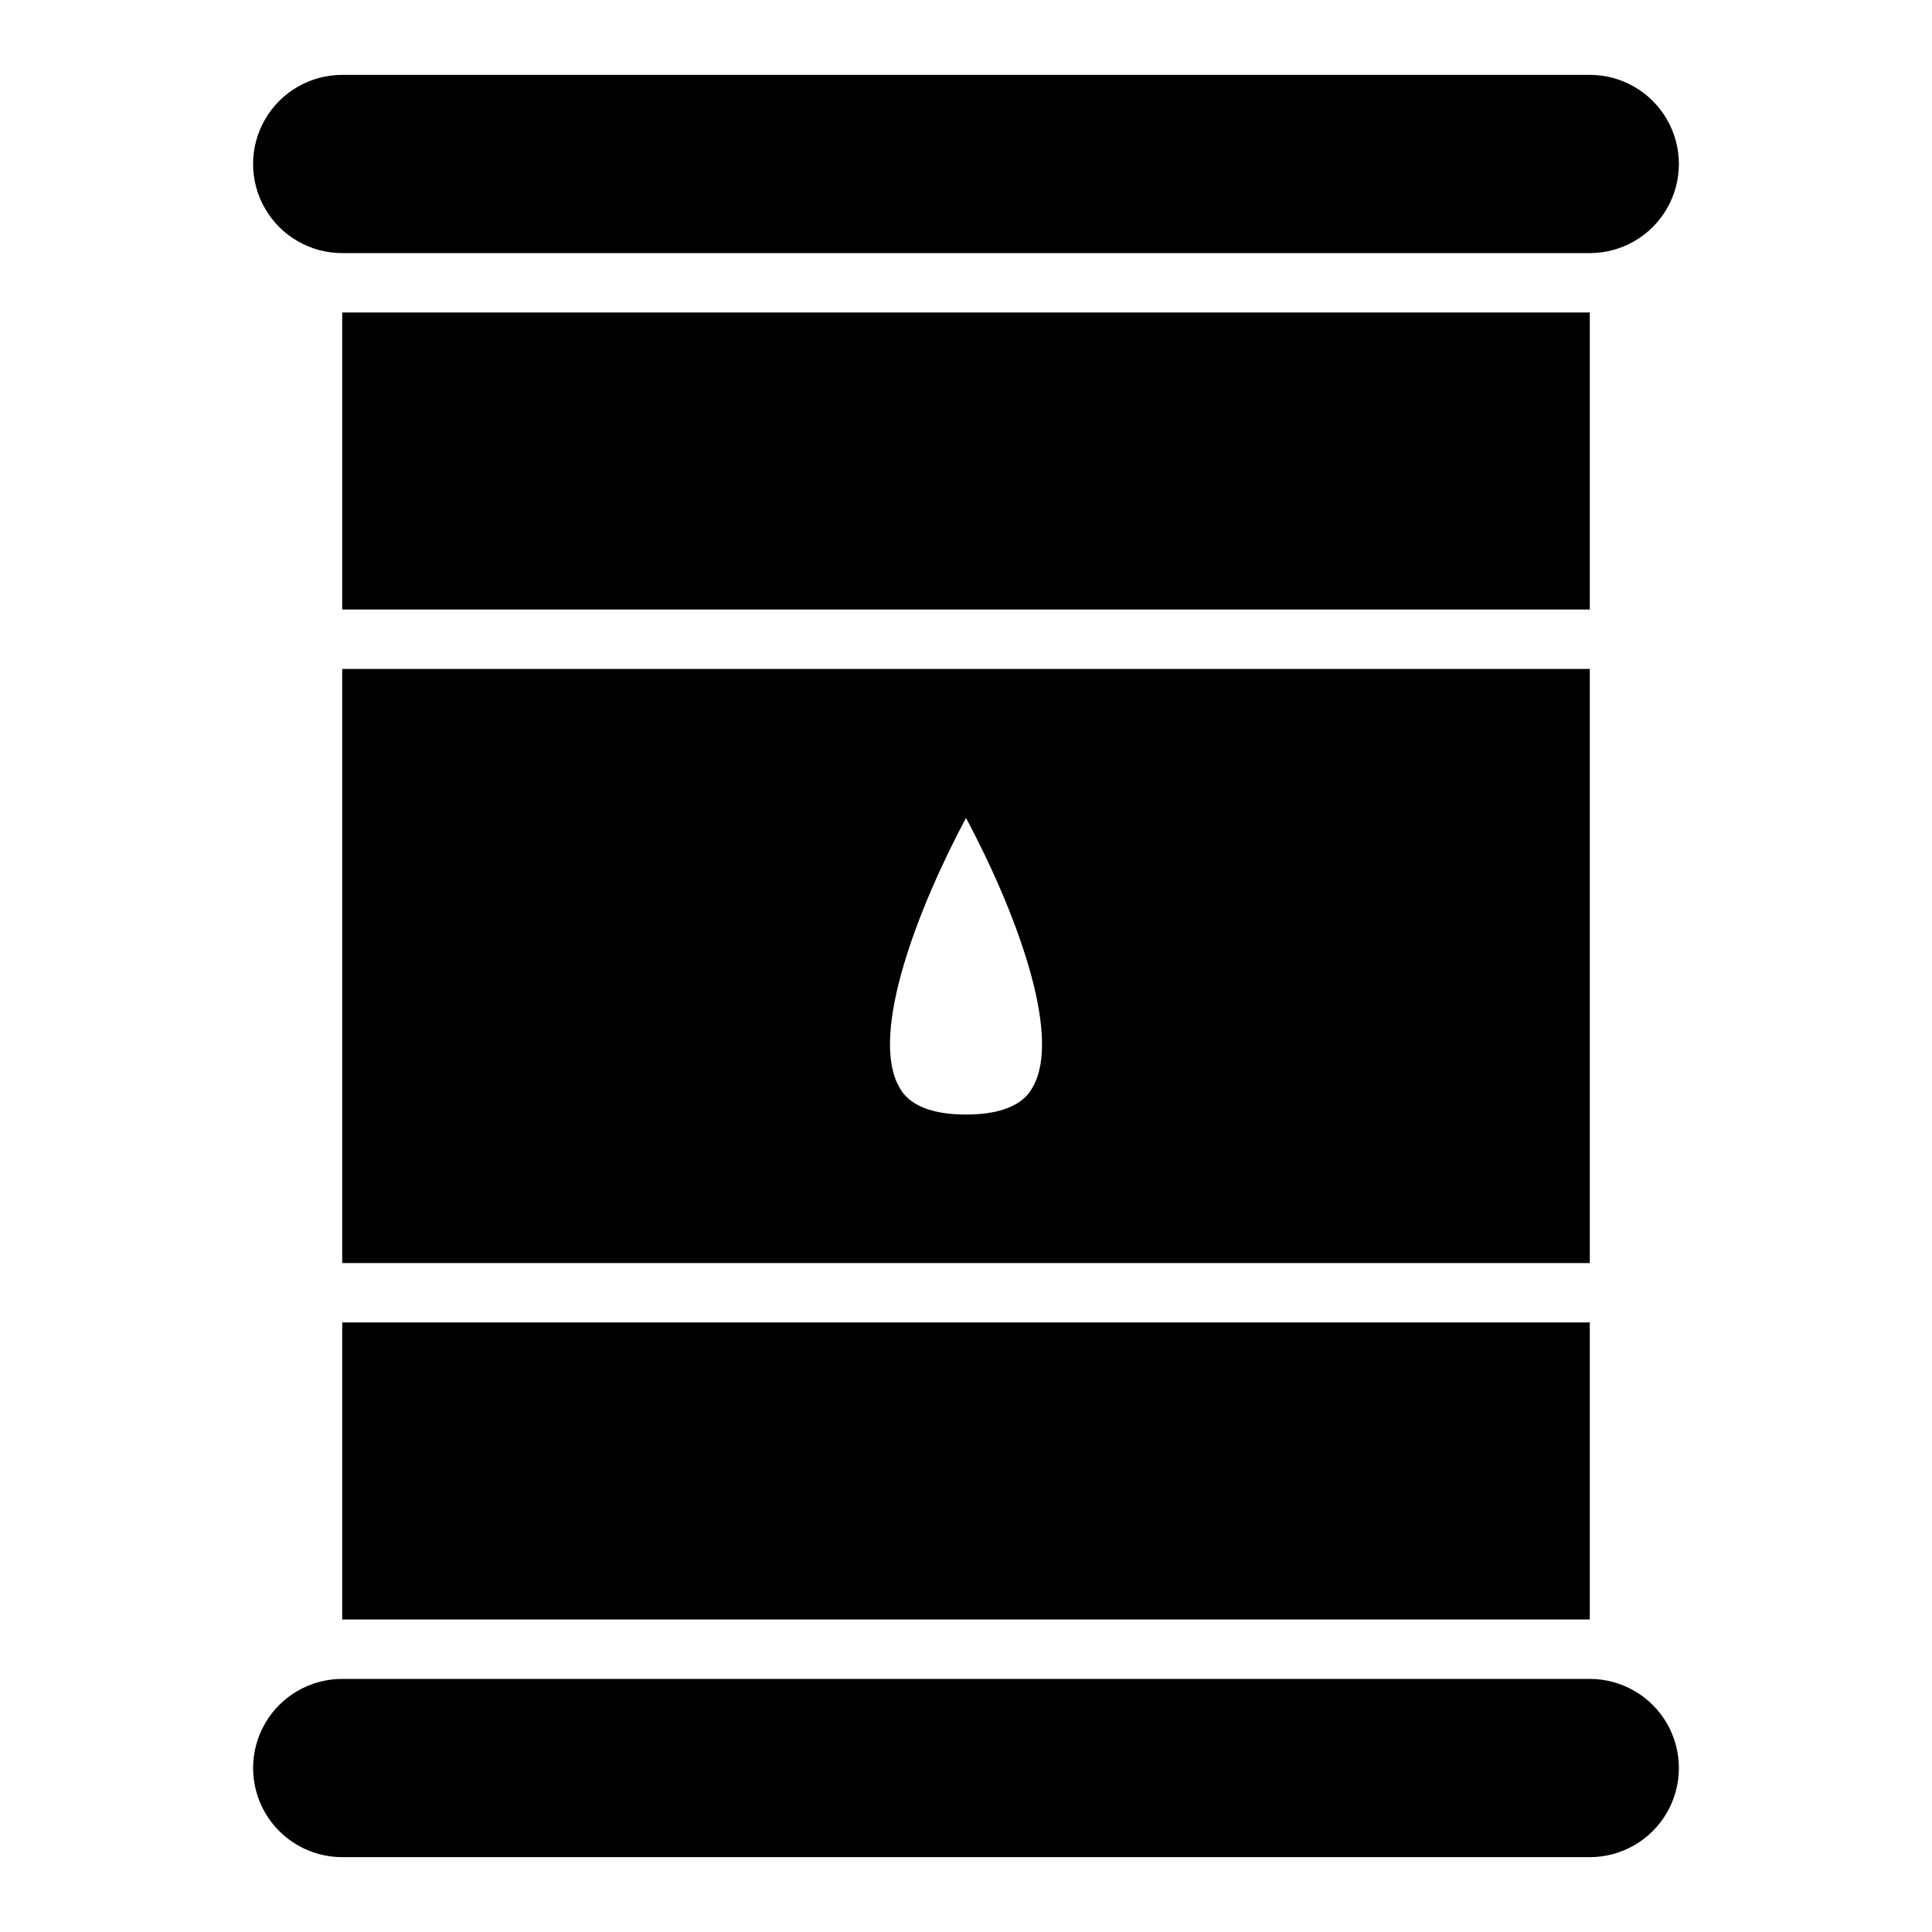
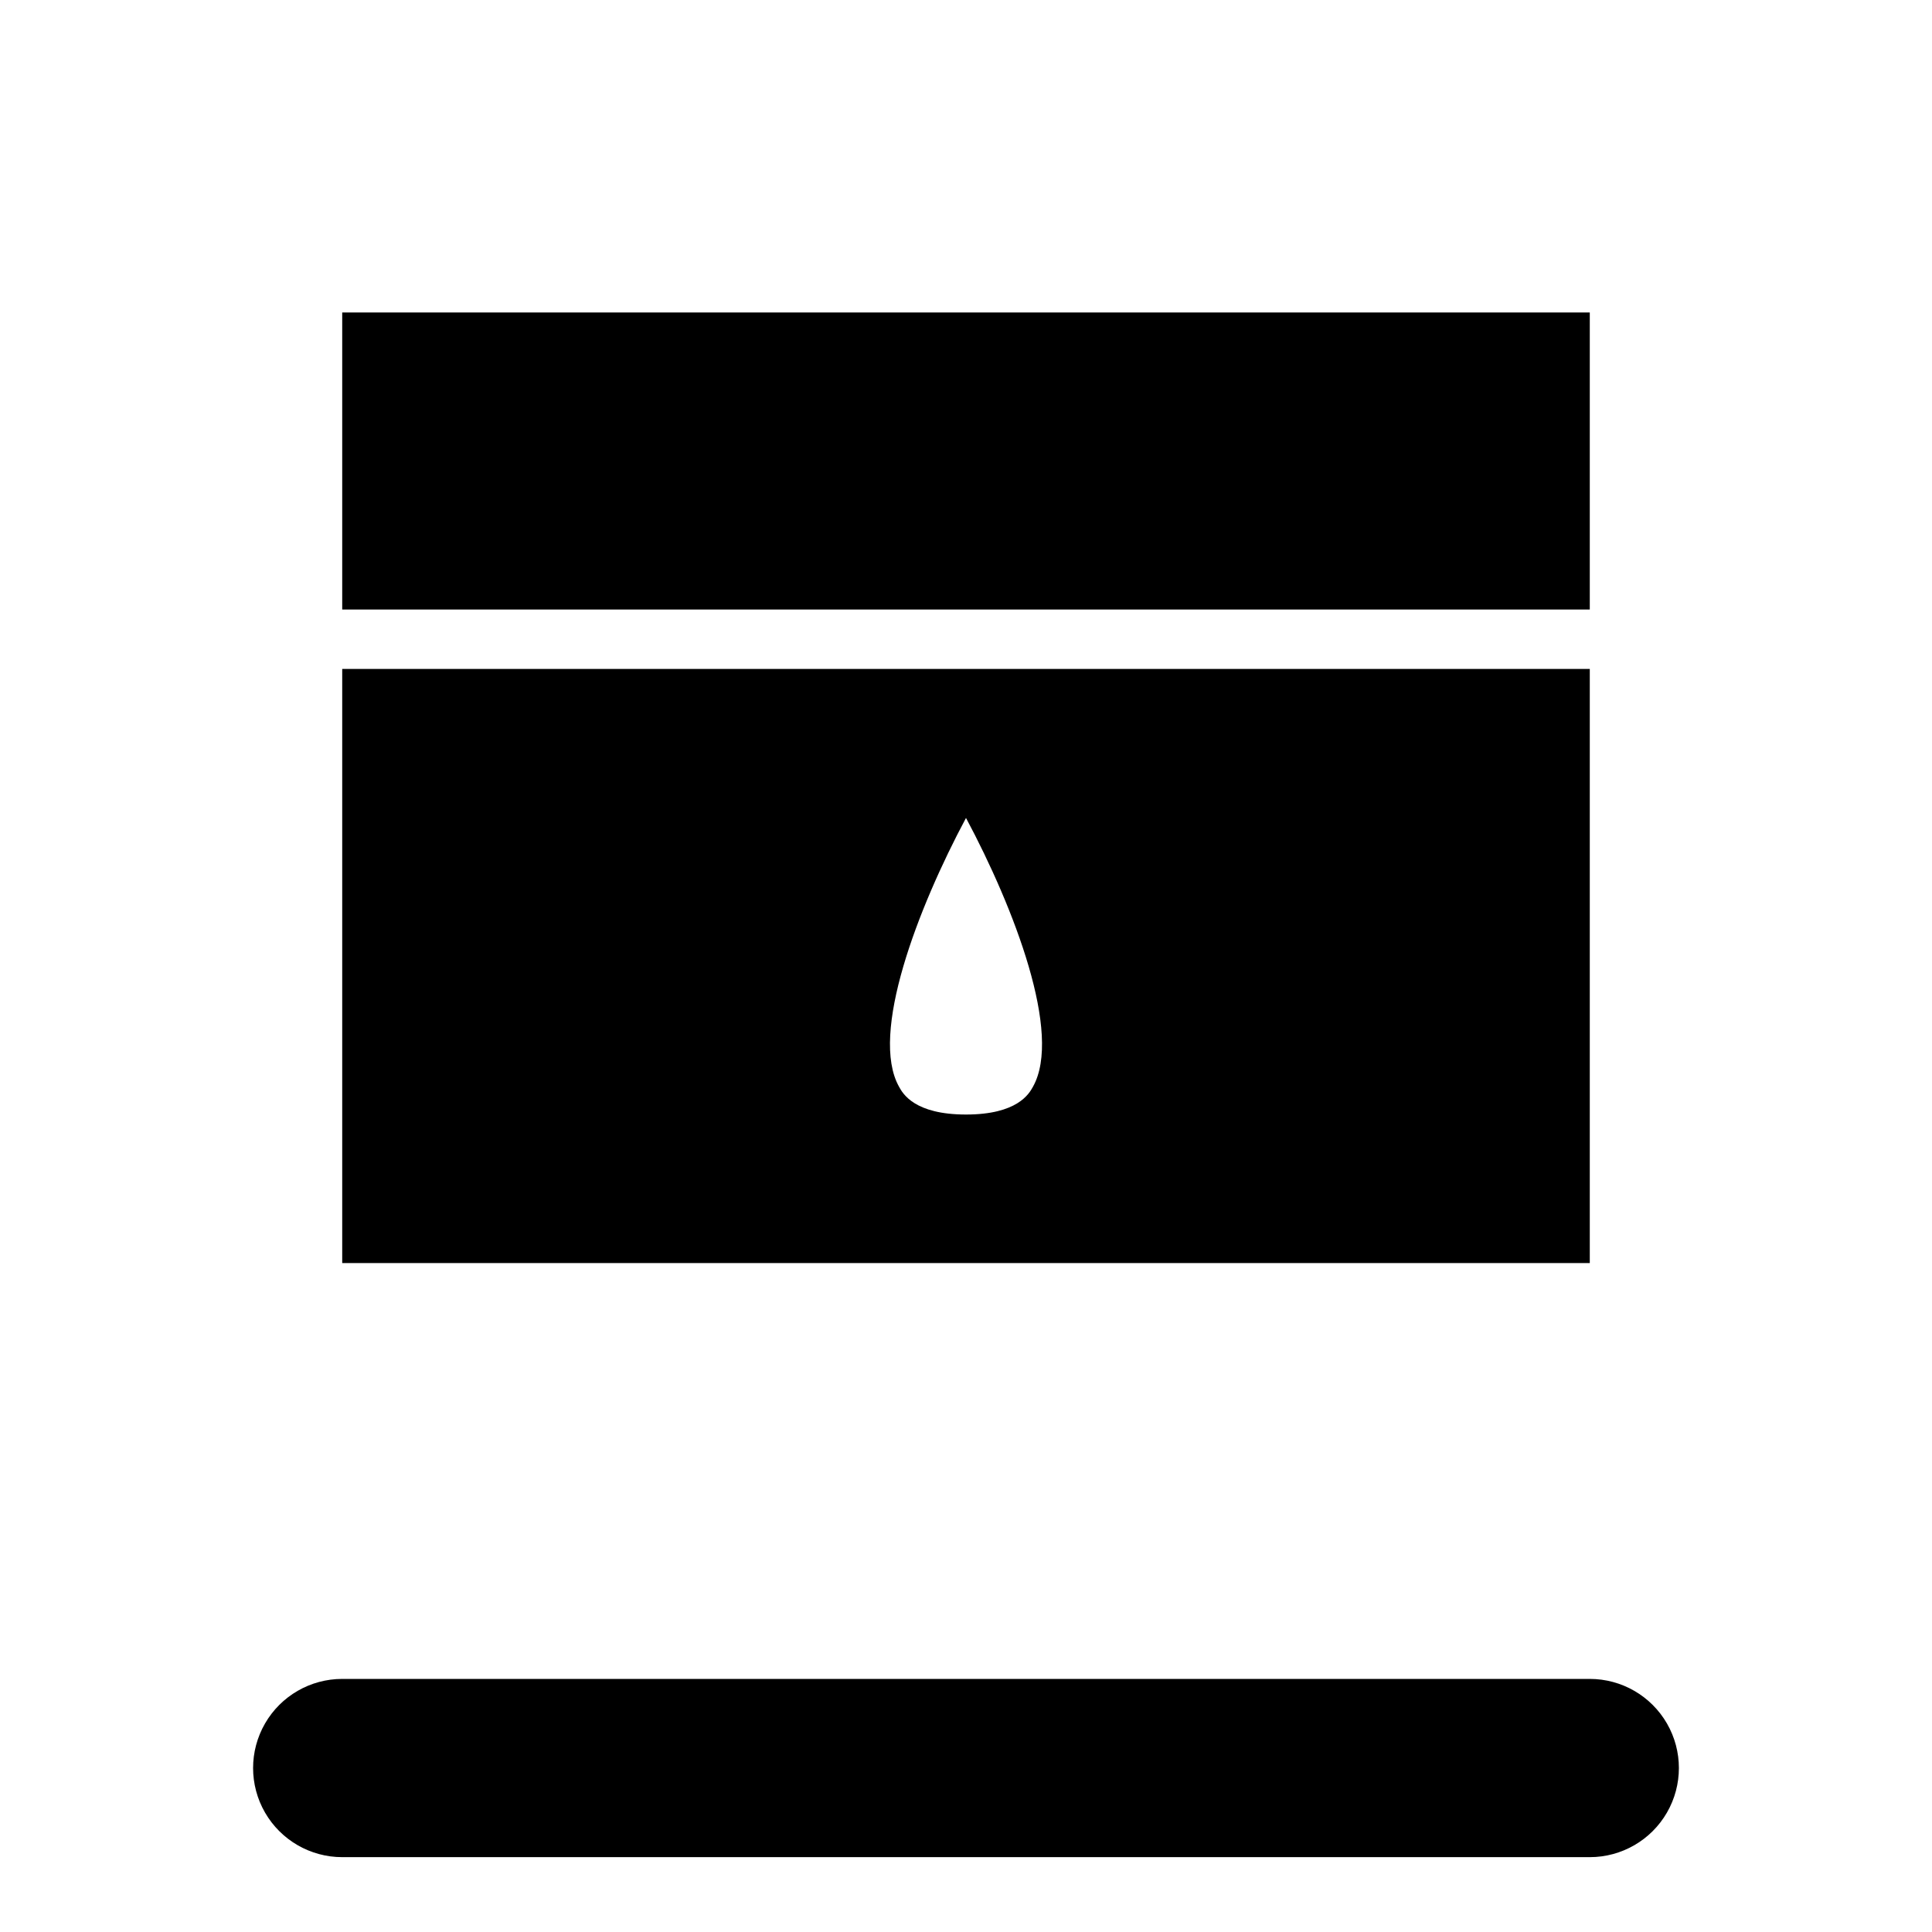
<svg xmlns="http://www.w3.org/2000/svg" fill="#000000" width="800px" height="800px" version="1.1" viewBox="144 144 512 512">
  <g>
    <path d="m234.69 478.72h330.62v-157.44h-330.62zm165.31-117.96c12.816 23.992 25.578 57.246 17.75 71.227-1.016 1.863-4.117 7.375-17.75 7.375s-16.734-5.512-17.75-7.375c-7.828-13.984 4.934-47.234 17.75-71.227z" />
-     <path d="m234.69 494.46h330.62v78.719h-330.62z" />
    <path d="m565.31 588.93h-330.62c-8.438 0-16.234 4.504-20.453 11.809-4.219 7.309-4.219 16.309 0 23.617 4.219 7.305 12.016 11.809 20.453 11.809h330.62c8.438 0 16.23-4.504 20.449-11.809 4.219-7.309 4.219-16.309 0-23.617-4.219-7.305-12.012-11.809-20.449-11.809z" />
    <path d="m234.69 226.81h330.62v78.719h-330.62z" />
-     <path d="m565.31 163.84h-330.62c-8.438 0-16.234 4.504-20.453 11.809-4.219 7.309-4.219 16.309 0 23.617 4.219 7.309 12.016 11.809 20.453 11.809h330.62c8.438 0 16.23-4.5 20.449-11.809 4.219-7.309 4.219-16.309 0-23.617-4.219-7.305-12.012-11.809-20.449-11.809z" />
  </g>
</svg>